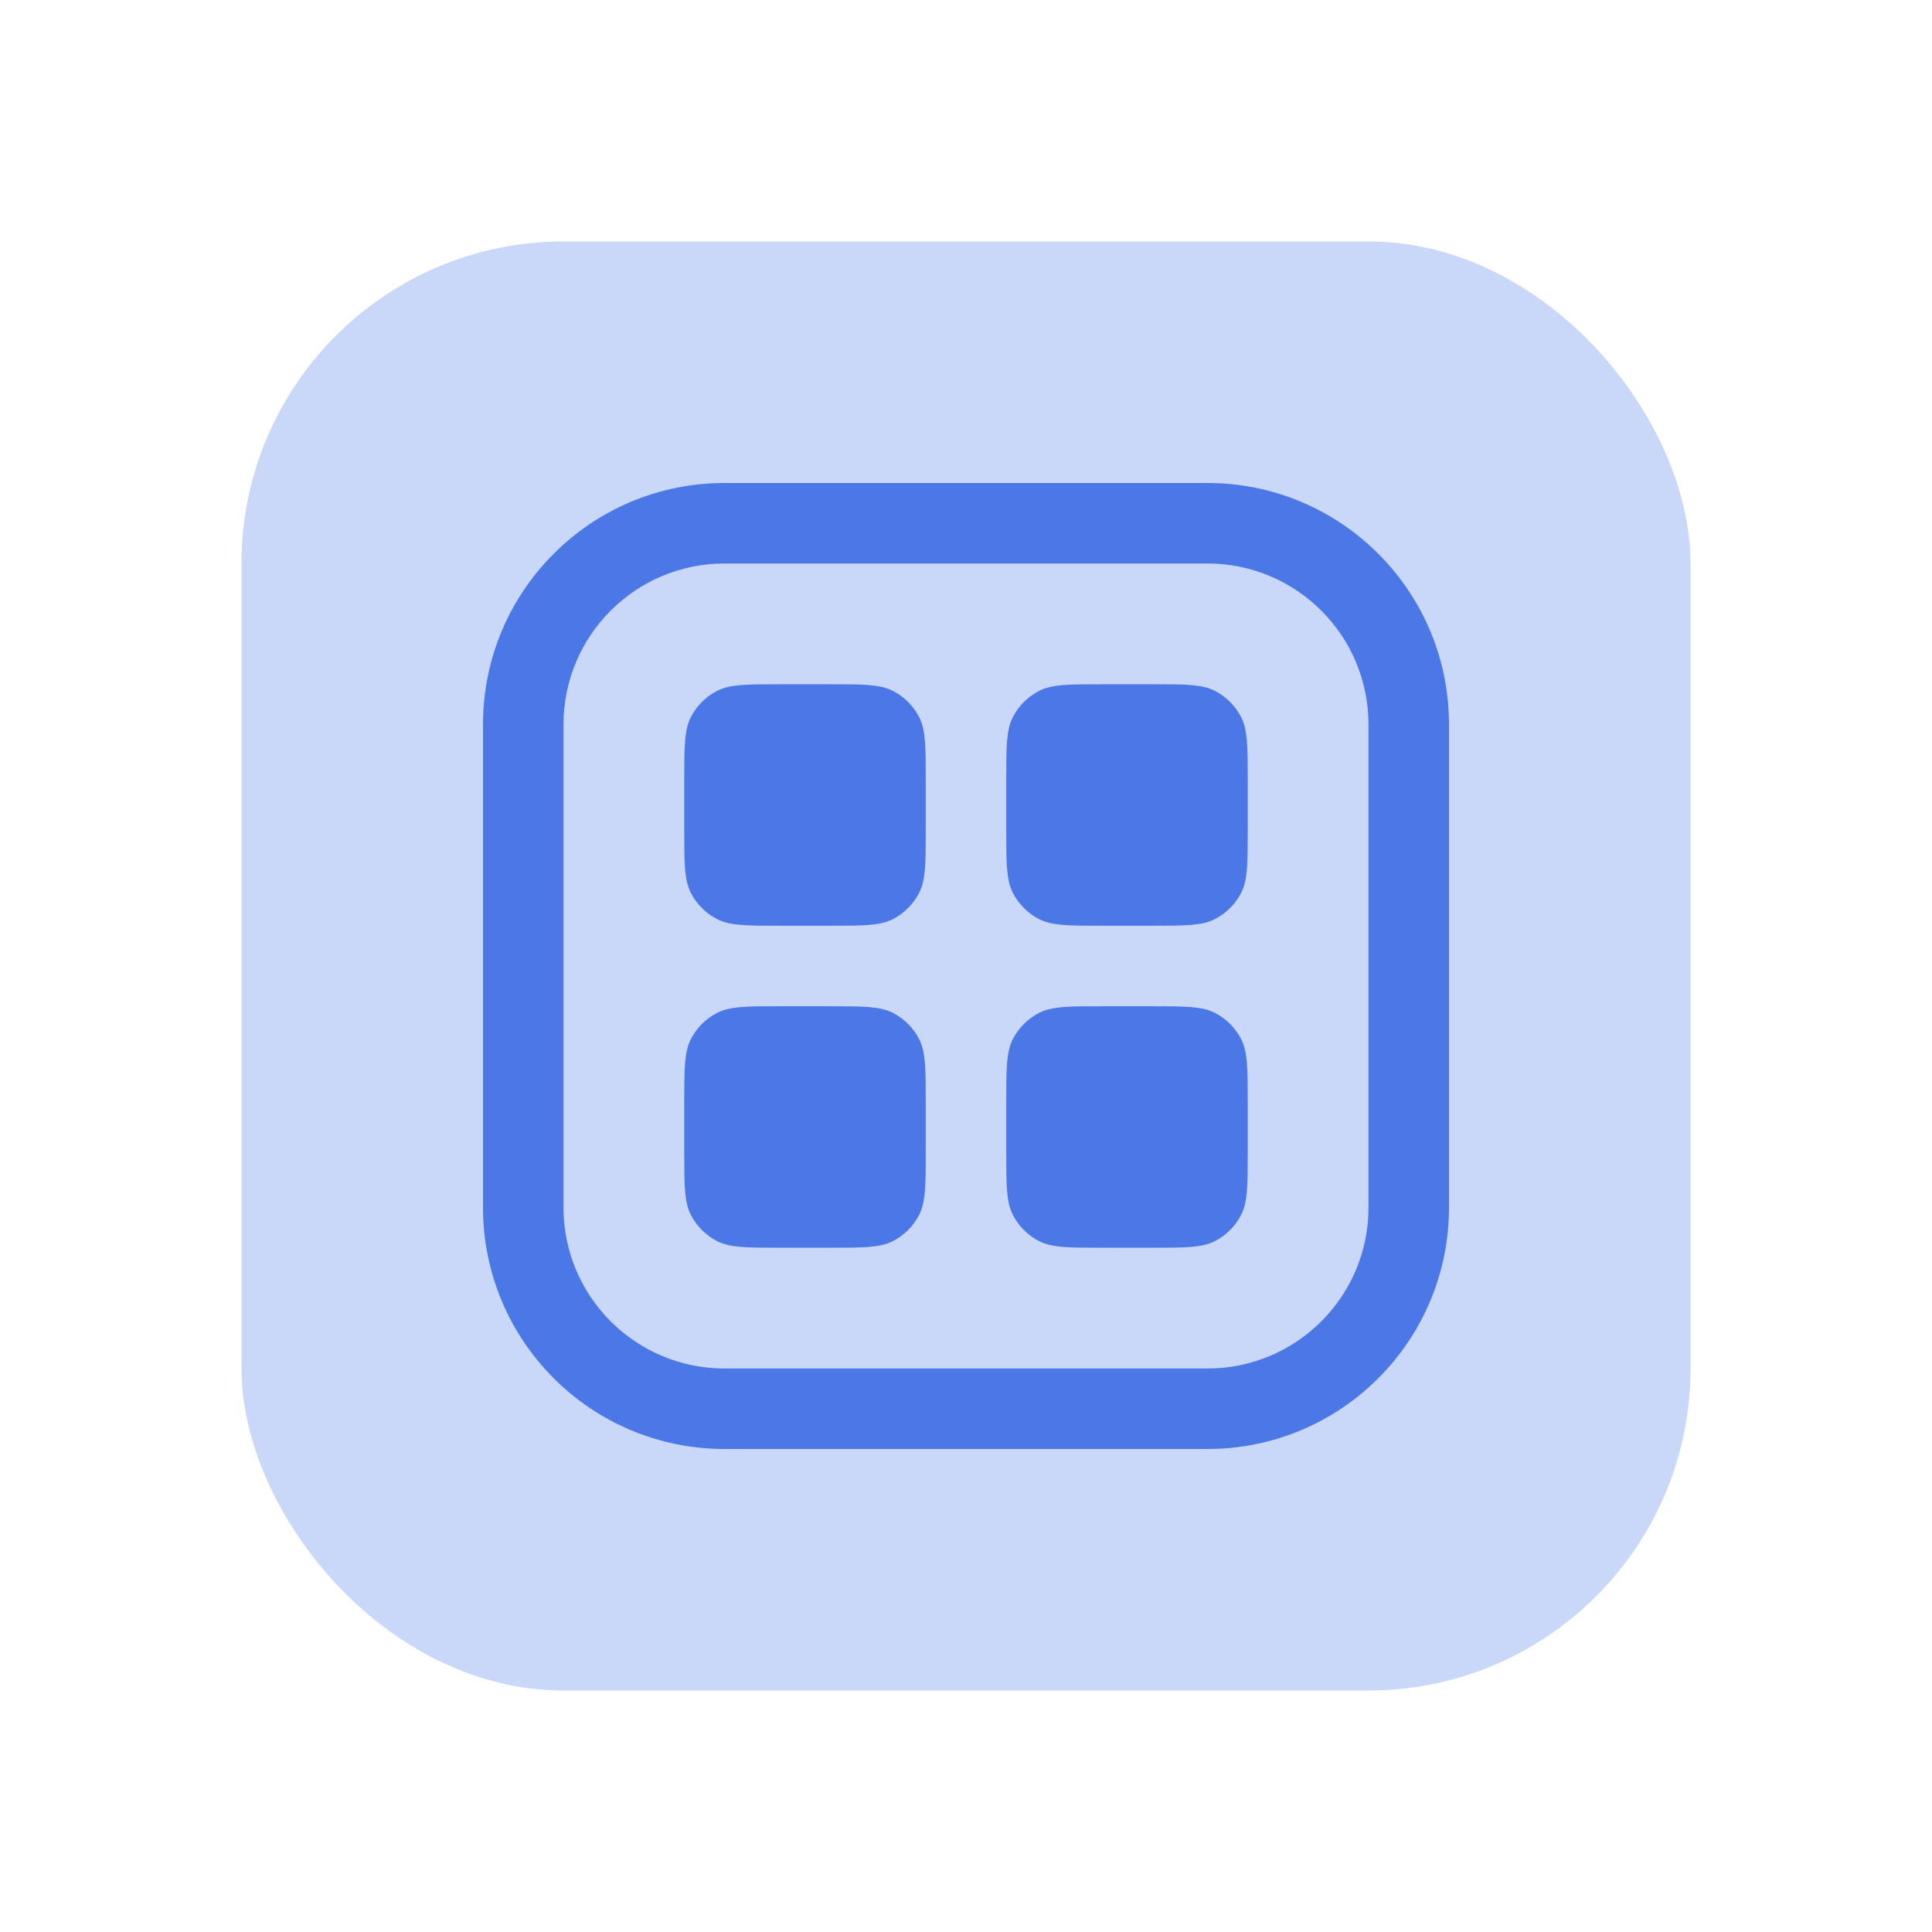
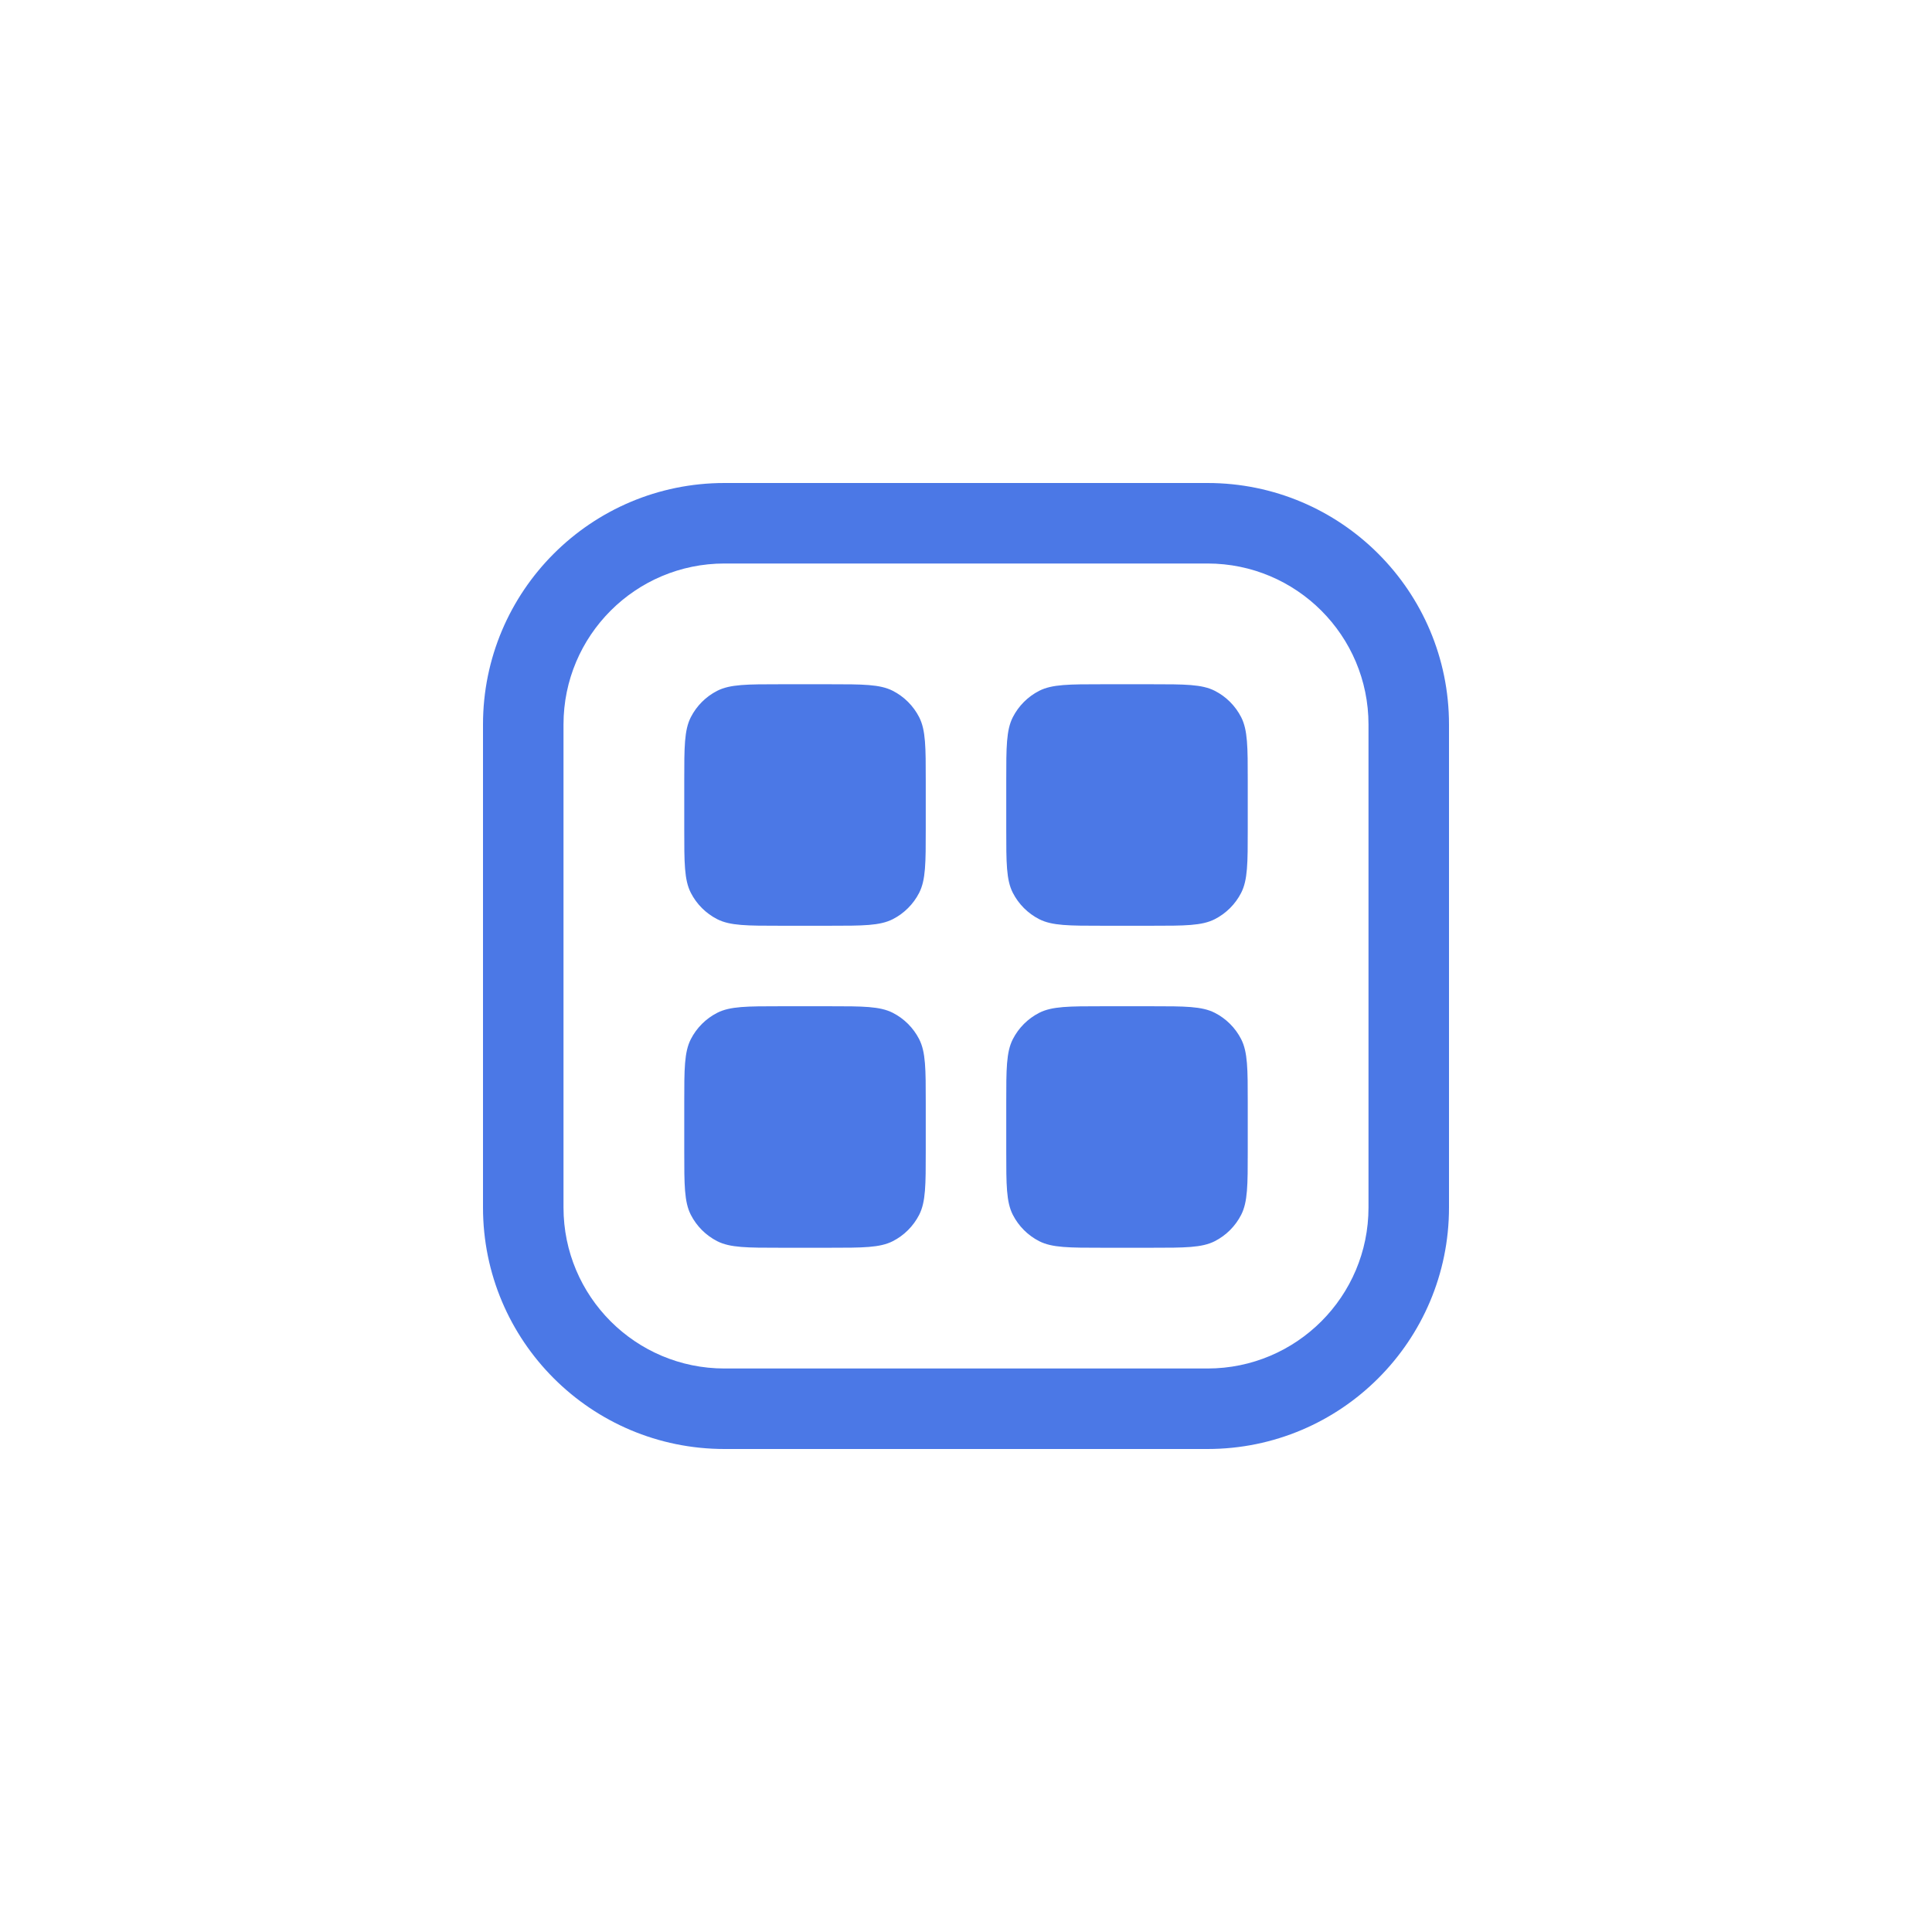
<svg xmlns="http://www.w3.org/2000/svg" width="48" height="48" viewBox="0 0 48 48" fill="none">
-   <rect opacity="0.3" x="6" y="6" width="36" height="36" rx="8" fill="#4B78E6" />
  <path fill-rule="evenodd" clip-rule="evenodd" d="M18 14H30C32.209 14 34 15.791 34 18V30C34 32.209 32.209 34 30 34H18C15.791 34 14 32.209 14 30V18C14 15.791 15.791 14 18 14ZM12 18C12 14.686 14.686 12 18 12H30C33.314 12 36 14.686 36 18V30C36 33.314 33.314 36 30 36H18C14.686 36 12 33.314 12 30V18ZM17 19.4C17 18.56 17 18.14 17.163 17.819C17.307 17.537 17.537 17.307 17.819 17.163C18.14 17 18.56 17 19.4 17H20.6C21.44 17 21.86 17 22.181 17.163C22.463 17.307 22.693 17.537 22.837 17.819C23 18.14 23 18.56 23 19.4V20.6C23 21.44 23 21.86 22.837 22.181C22.693 22.463 22.463 22.693 22.181 22.837C21.86 23 21.44 23 20.6 23H19.4C18.56 23 18.14 23 17.819 22.837C17.537 22.693 17.307 22.463 17.163 22.181C17 21.86 17 21.44 17 20.6V19.4ZM17 27.4C17 26.56 17 26.14 17.163 25.819C17.307 25.537 17.537 25.307 17.819 25.163C18.14 25 18.56 25 19.4 25H20.6C21.44 25 21.86 25 22.181 25.163C22.463 25.307 22.693 25.537 22.837 25.819C23 26.14 23 26.56 23 27.4V28.6C23 29.44 23 29.86 22.837 30.181C22.693 30.463 22.463 30.693 22.181 30.837C21.86 31 21.44 31 20.6 31H19.4C18.56 31 18.14 31 17.819 30.837C17.537 30.693 17.307 30.463 17.163 30.181C17 29.86 17 29.44 17 28.6V27.4ZM25.163 17.819C25 18.14 25 18.56 25 19.4V20.6C25 21.44 25 21.86 25.163 22.181C25.307 22.463 25.537 22.693 25.819 22.837C26.14 23 26.56 23 27.4 23H28.6C29.44 23 29.86 23 30.181 22.837C30.463 22.693 30.693 22.463 30.837 22.181C31 21.86 31 21.44 31 20.6V19.4C31 18.56 31 18.14 30.837 17.819C30.693 17.537 30.463 17.307 30.181 17.163C29.86 17 29.44 17 28.6 17H27.4C26.56 17 26.14 17 25.819 17.163C25.537 17.307 25.307 17.537 25.163 17.819ZM25 27.4C25 26.56 25 26.14 25.163 25.819C25.307 25.537 25.537 25.307 25.819 25.163C26.14 25 26.56 25 27.4 25H28.6C29.44 25 29.86 25 30.181 25.163C30.463 25.307 30.693 25.537 30.837 25.819C31 26.14 31 26.56 31 27.4V28.6C31 29.44 31 29.86 30.837 30.181C30.693 30.463 30.463 30.693 30.181 30.837C29.86 31 29.44 31 28.6 31H27.4C26.56 31 26.14 31 25.819 30.837C25.537 30.693 25.307 30.463 25.163 30.181C25 29.86 25 29.44 25 28.6V27.4Z" fill="#4B78E6" />
</svg>